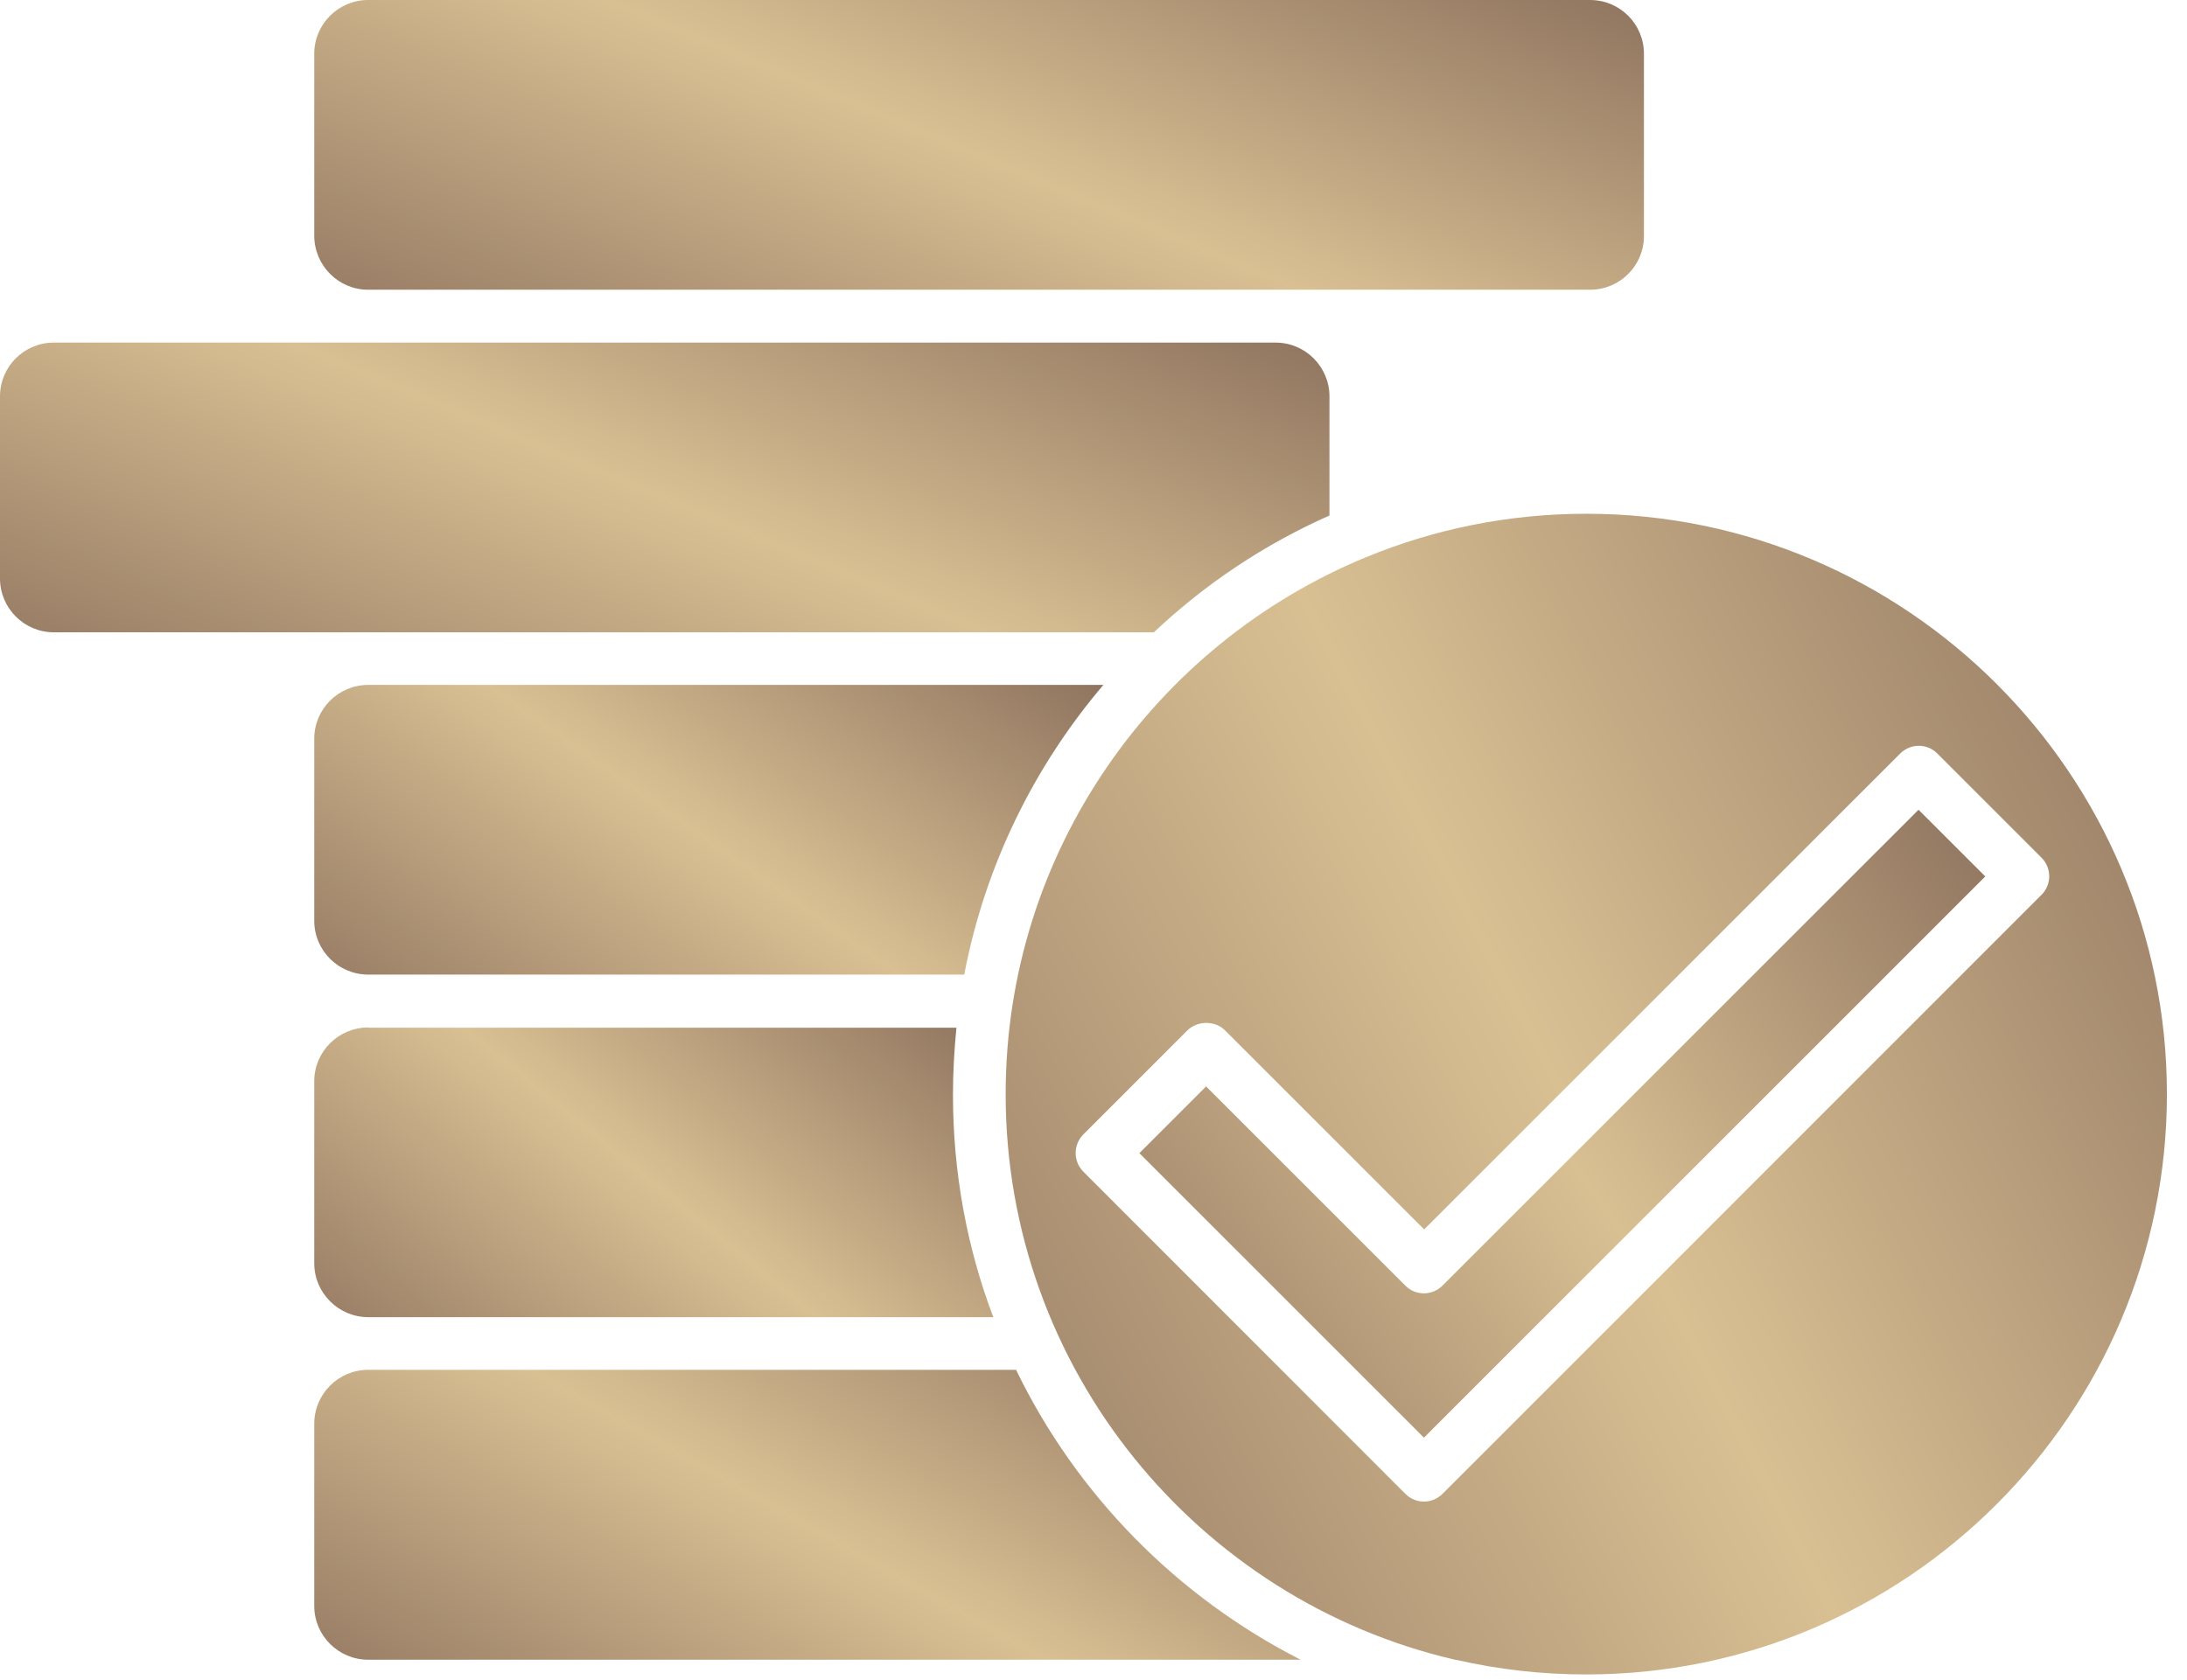
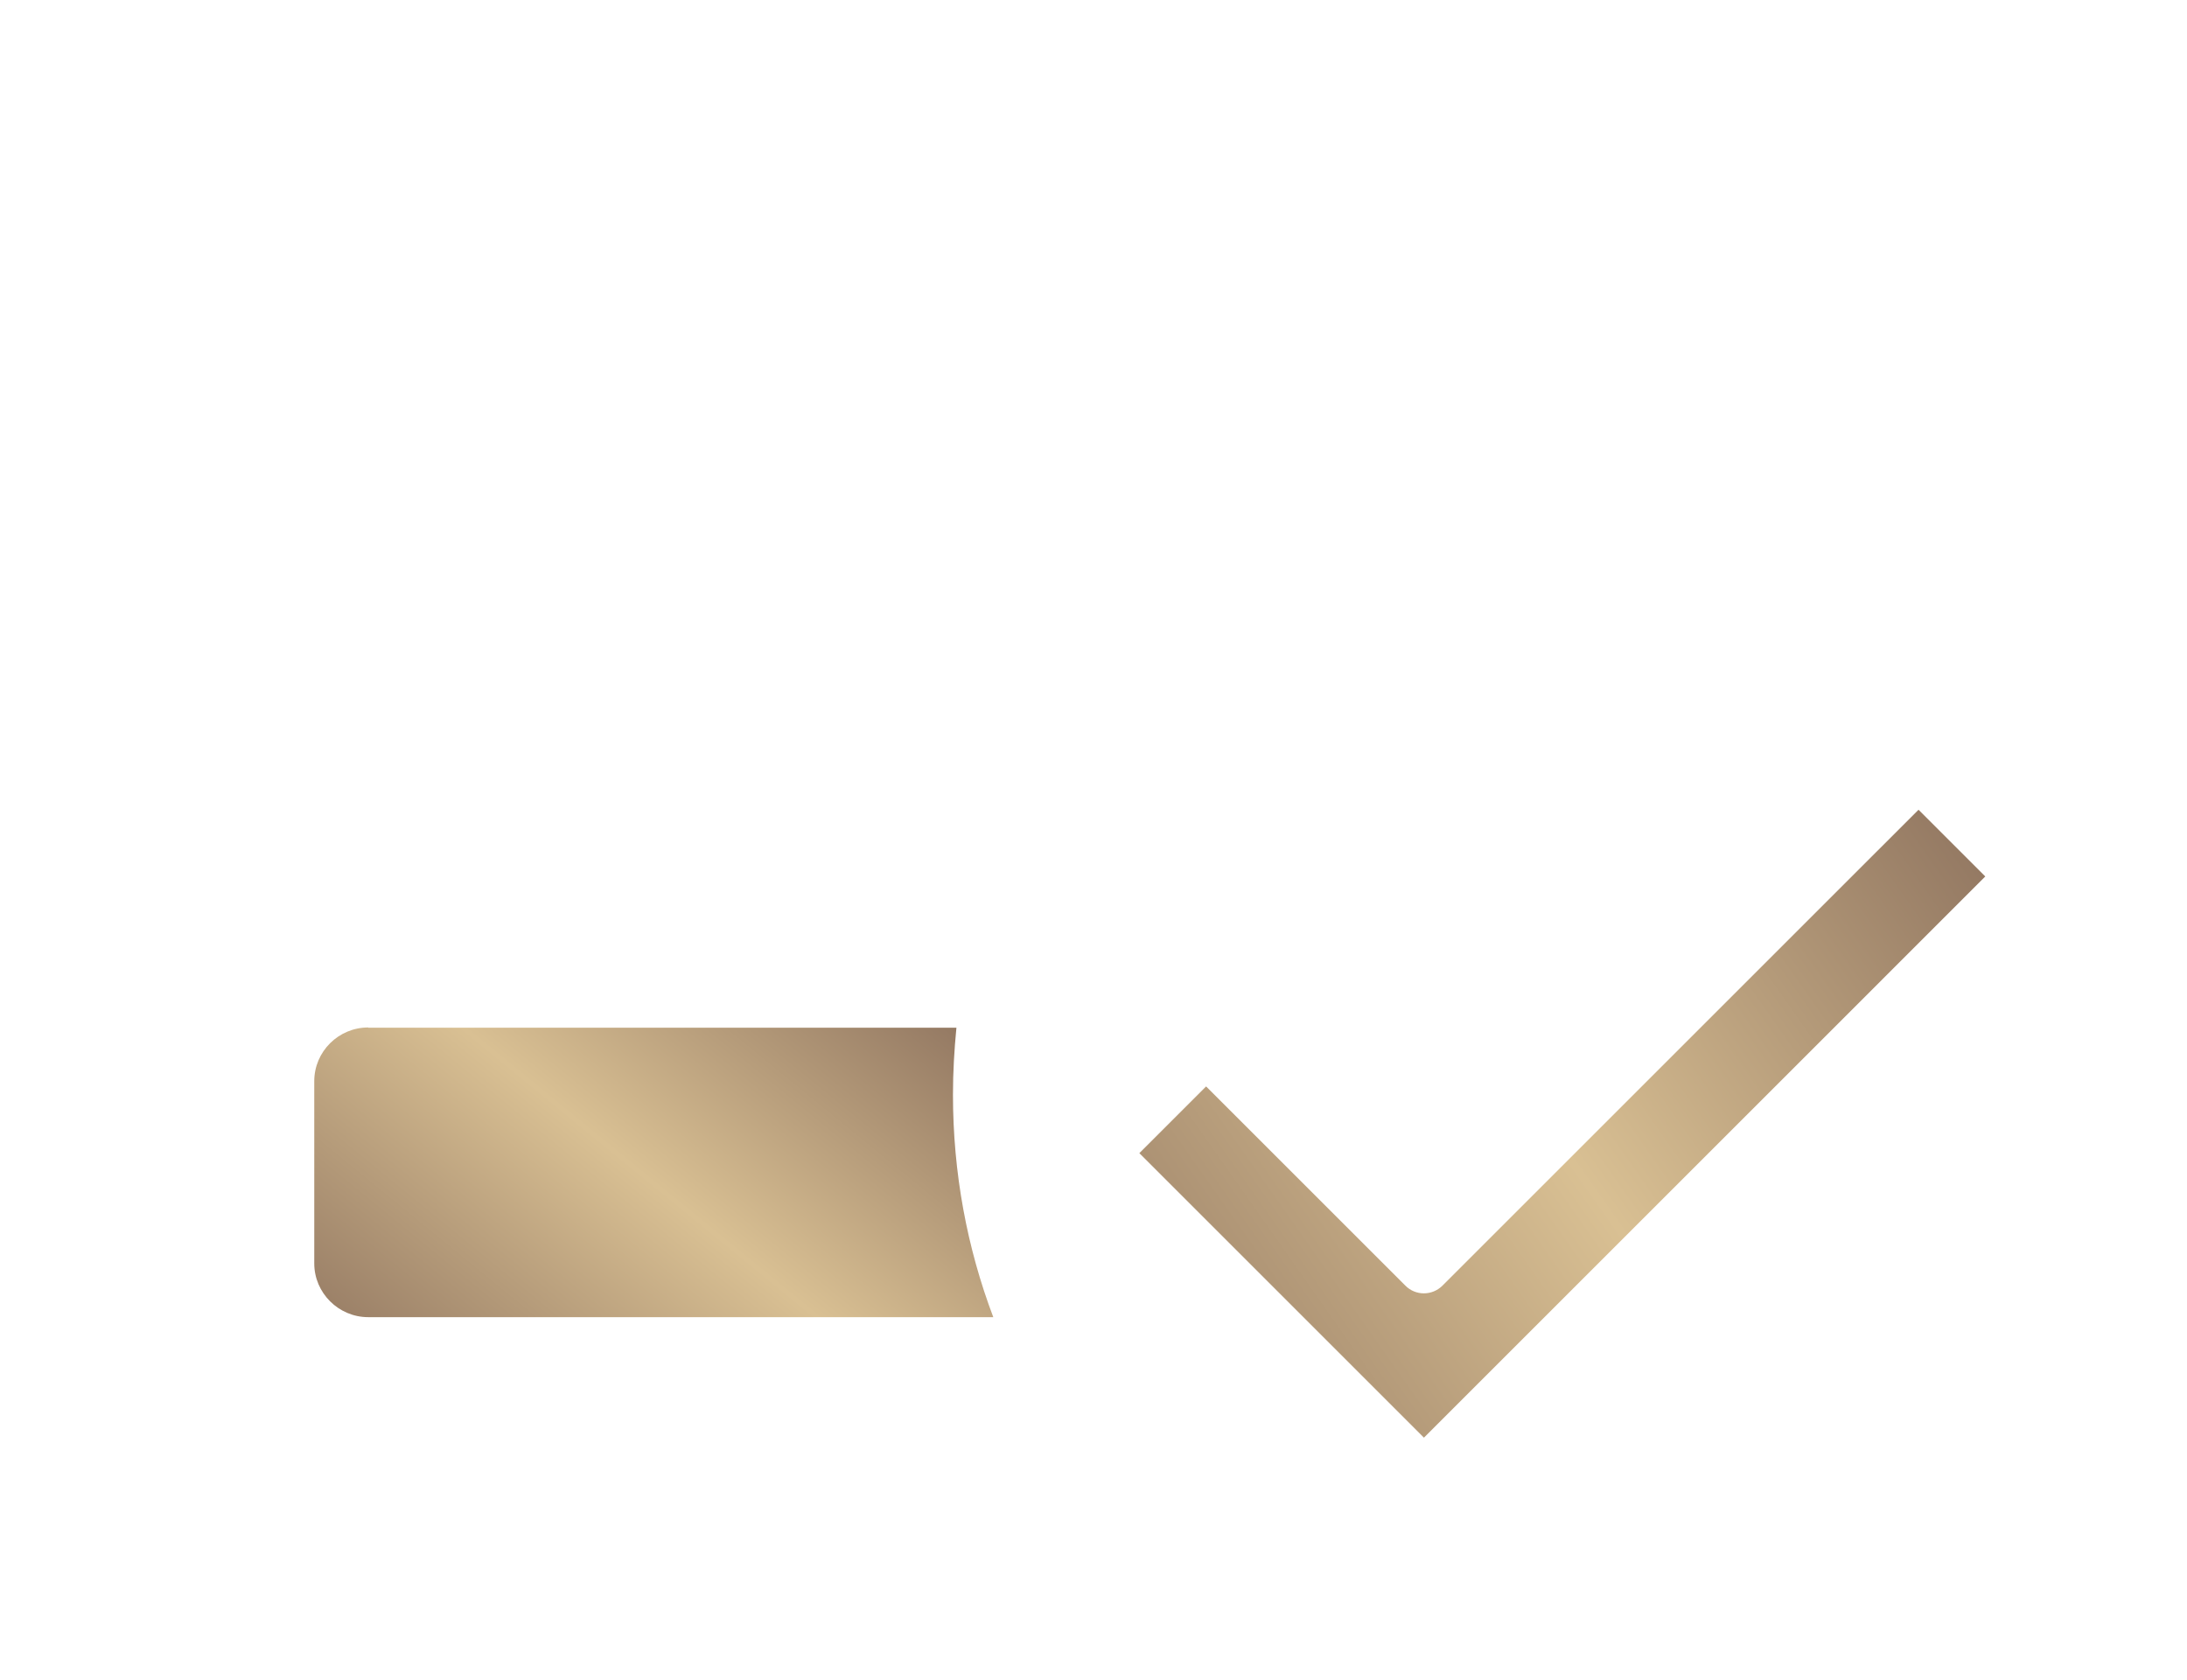
<svg xmlns="http://www.w3.org/2000/svg" width="108" height="83" viewBox="0 0 108 83" fill="none">
-   <path d="M78.335 25.378C74.492 25.378 70.821 26.138 67.471 27.519C57.036 31.811 49.662 42.085 49.662 54.051C49.662 67.632 59.155 79.042 71.849 81.985H71.871C71.893 81.985 71.903 81.996 71.925 81.996H71.935C73.99 82.467 76.141 82.713 78.335 82.713C94.144 82.713 107.008 69.848 107.008 54.041C107.007 38.243 94.142 25.378 78.334 25.378L78.335 25.378ZM71.239 73.788C70.982 74.045 70.65 74.173 70.318 74.173C69.987 74.173 69.654 74.045 69.398 73.788L53.504 57.883C52.99 57.369 52.99 56.545 53.504 56.032L58.641 50.894C59.133 50.413 60 50.402 60.492 50.894L70.329 60.73L93.833 37.226C94.347 36.712 95.171 36.712 95.674 37.226L100.811 42.363C101.325 42.877 101.325 43.701 100.811 44.204L71.239 73.788Z" fill="url(#paint0_linear_61_21)" />
  <path d="M71.238 63.502C70.725 64.016 69.901 64.016 69.397 63.502L59.561 53.666L56.265 56.962L70.318 71.016L98.038 43.295L94.742 39.999L71.238 63.502Z" fill="url(#paint1_linear_61_21)" />
-   <path d="M50.177 67.665H18.184C16.718 67.665 15.519 68.853 15.519 70.33V79.332C15.519 80.798 16.718 81.986 18.184 81.986H64.228C58.117 78.871 53.161 73.83 50.176 67.665H50.177Z" fill="url(#paint2_linear_61_21)" />
  <path d="M18.184 50.754C16.718 50.754 15.519 51.942 15.519 53.408V62.41C15.519 63.866 16.718 65.064 18.184 65.064H49.051C47.755 61.639 47.06 57.936 47.06 54.072C47.06 52.959 47.125 51.846 47.231 50.765H18.184L18.184 50.754Z" fill="url(#paint3_linear_61_21)" />
-   <path d="M18.184 33.832C16.718 33.832 15.519 35.02 15.519 36.486V45.488C15.519 46.954 16.718 48.142 18.184 48.142H47.617C48.645 42.758 51.064 37.856 54.489 33.832L18.184 33.832Z" fill="url(#paint4_linear_61_21)" />
-   <path d="M65.652 25.465V19.578C65.652 18.122 64.464 16.924 62.998 16.924H2.654C1.188 16.924 0 18.112 0 19.578V28.579C0 30.035 1.188 31.234 2.654 31.234H56.983C59.508 28.847 62.441 26.888 65.651 25.465H65.652Z" fill="url(#paint5_linear_61_21)" />
-   <path d="M18.173 14.311H78.528C79.994 14.311 81.182 13.123 81.182 11.656V2.655C81.182 1.189 79.994 0.001 78.528 0.001L18.173 0C16.717 0 15.519 1.188 15.519 2.654V11.656C15.529 13.122 16.717 14.311 18.173 14.311V14.311Z" fill="url(#paint6_linear_61_21)" />
  <defs>
    <linearGradient id="paint0_linear_61_21" x1="106.53" y1="25.378" x2="34.44" y2="63.026" gradientUnits="userSpaceOnUse">
      <stop stop-color="#907560" />
      <stop offset="0.483" stop-color="#D9C093" />
      <stop offset="1" stop-color="#907560" />
    </linearGradient>
    <linearGradient id="paint1_linear_61_21" x1="97.69" y1="39.999" x2="52.969" y2="71.447" gradientUnits="userSpaceOnUse">
      <stop stop-color="#907560" />
      <stop offset="0.483" stop-color="#D9C093" />
      <stop offset="1" stop-color="#907560" />
    </linearGradient>
    <linearGradient id="paint2_linear_61_21" x1="63.822" y1="67.665" x2="45.06" y2="100.984" gradientUnits="userSpaceOnUse">
      <stop stop-color="#907560" />
      <stop offset="0.483" stop-color="#D9C093" />
      <stop offset="1" stop-color="#907560" />
    </linearGradient>
    <linearGradient id="paint3_linear_61_21" x1="48.771" y1="50.754" x2="27.285" y2="77.042" gradientUnits="userSpaceOnUse">
      <stop stop-color="#907560" />
      <stop offset="0.483" stop-color="#D9C093" />
      <stop offset="1" stop-color="#907560" />
    </linearGradient>
    <linearGradient id="paint4_linear_61_21" x1="54.164" y1="33.832" x2="33.531" y2="63.17" gradientUnits="userSpaceOnUse">
      <stop stop-color="#907560" />
      <stop offset="0.483" stop-color="#D9C093" />
      <stop offset="1" stop-color="#907560" />
    </linearGradient>
    <linearGradient id="paint5_linear_61_21" x1="65.105" y1="16.924" x2="49.516" y2="54.266" gradientUnits="userSpaceOnUse">
      <stop stop-color="#907560" />
      <stop offset="0.483" stop-color="#D9C093" />
      <stop offset="1" stop-color="#907560" />
    </linearGradient>
    <linearGradient id="paint6_linear_61_21" x1="80.635" y1="-5.57351e-07" x2="65.047" y2="37.345" gradientUnits="userSpaceOnUse">
      <stop stop-color="#907560" />
      <stop offset="0.483" stop-color="#D9C093" />
      <stop offset="1" stop-color="#907560" />
    </linearGradient>
  </defs>
</svg>